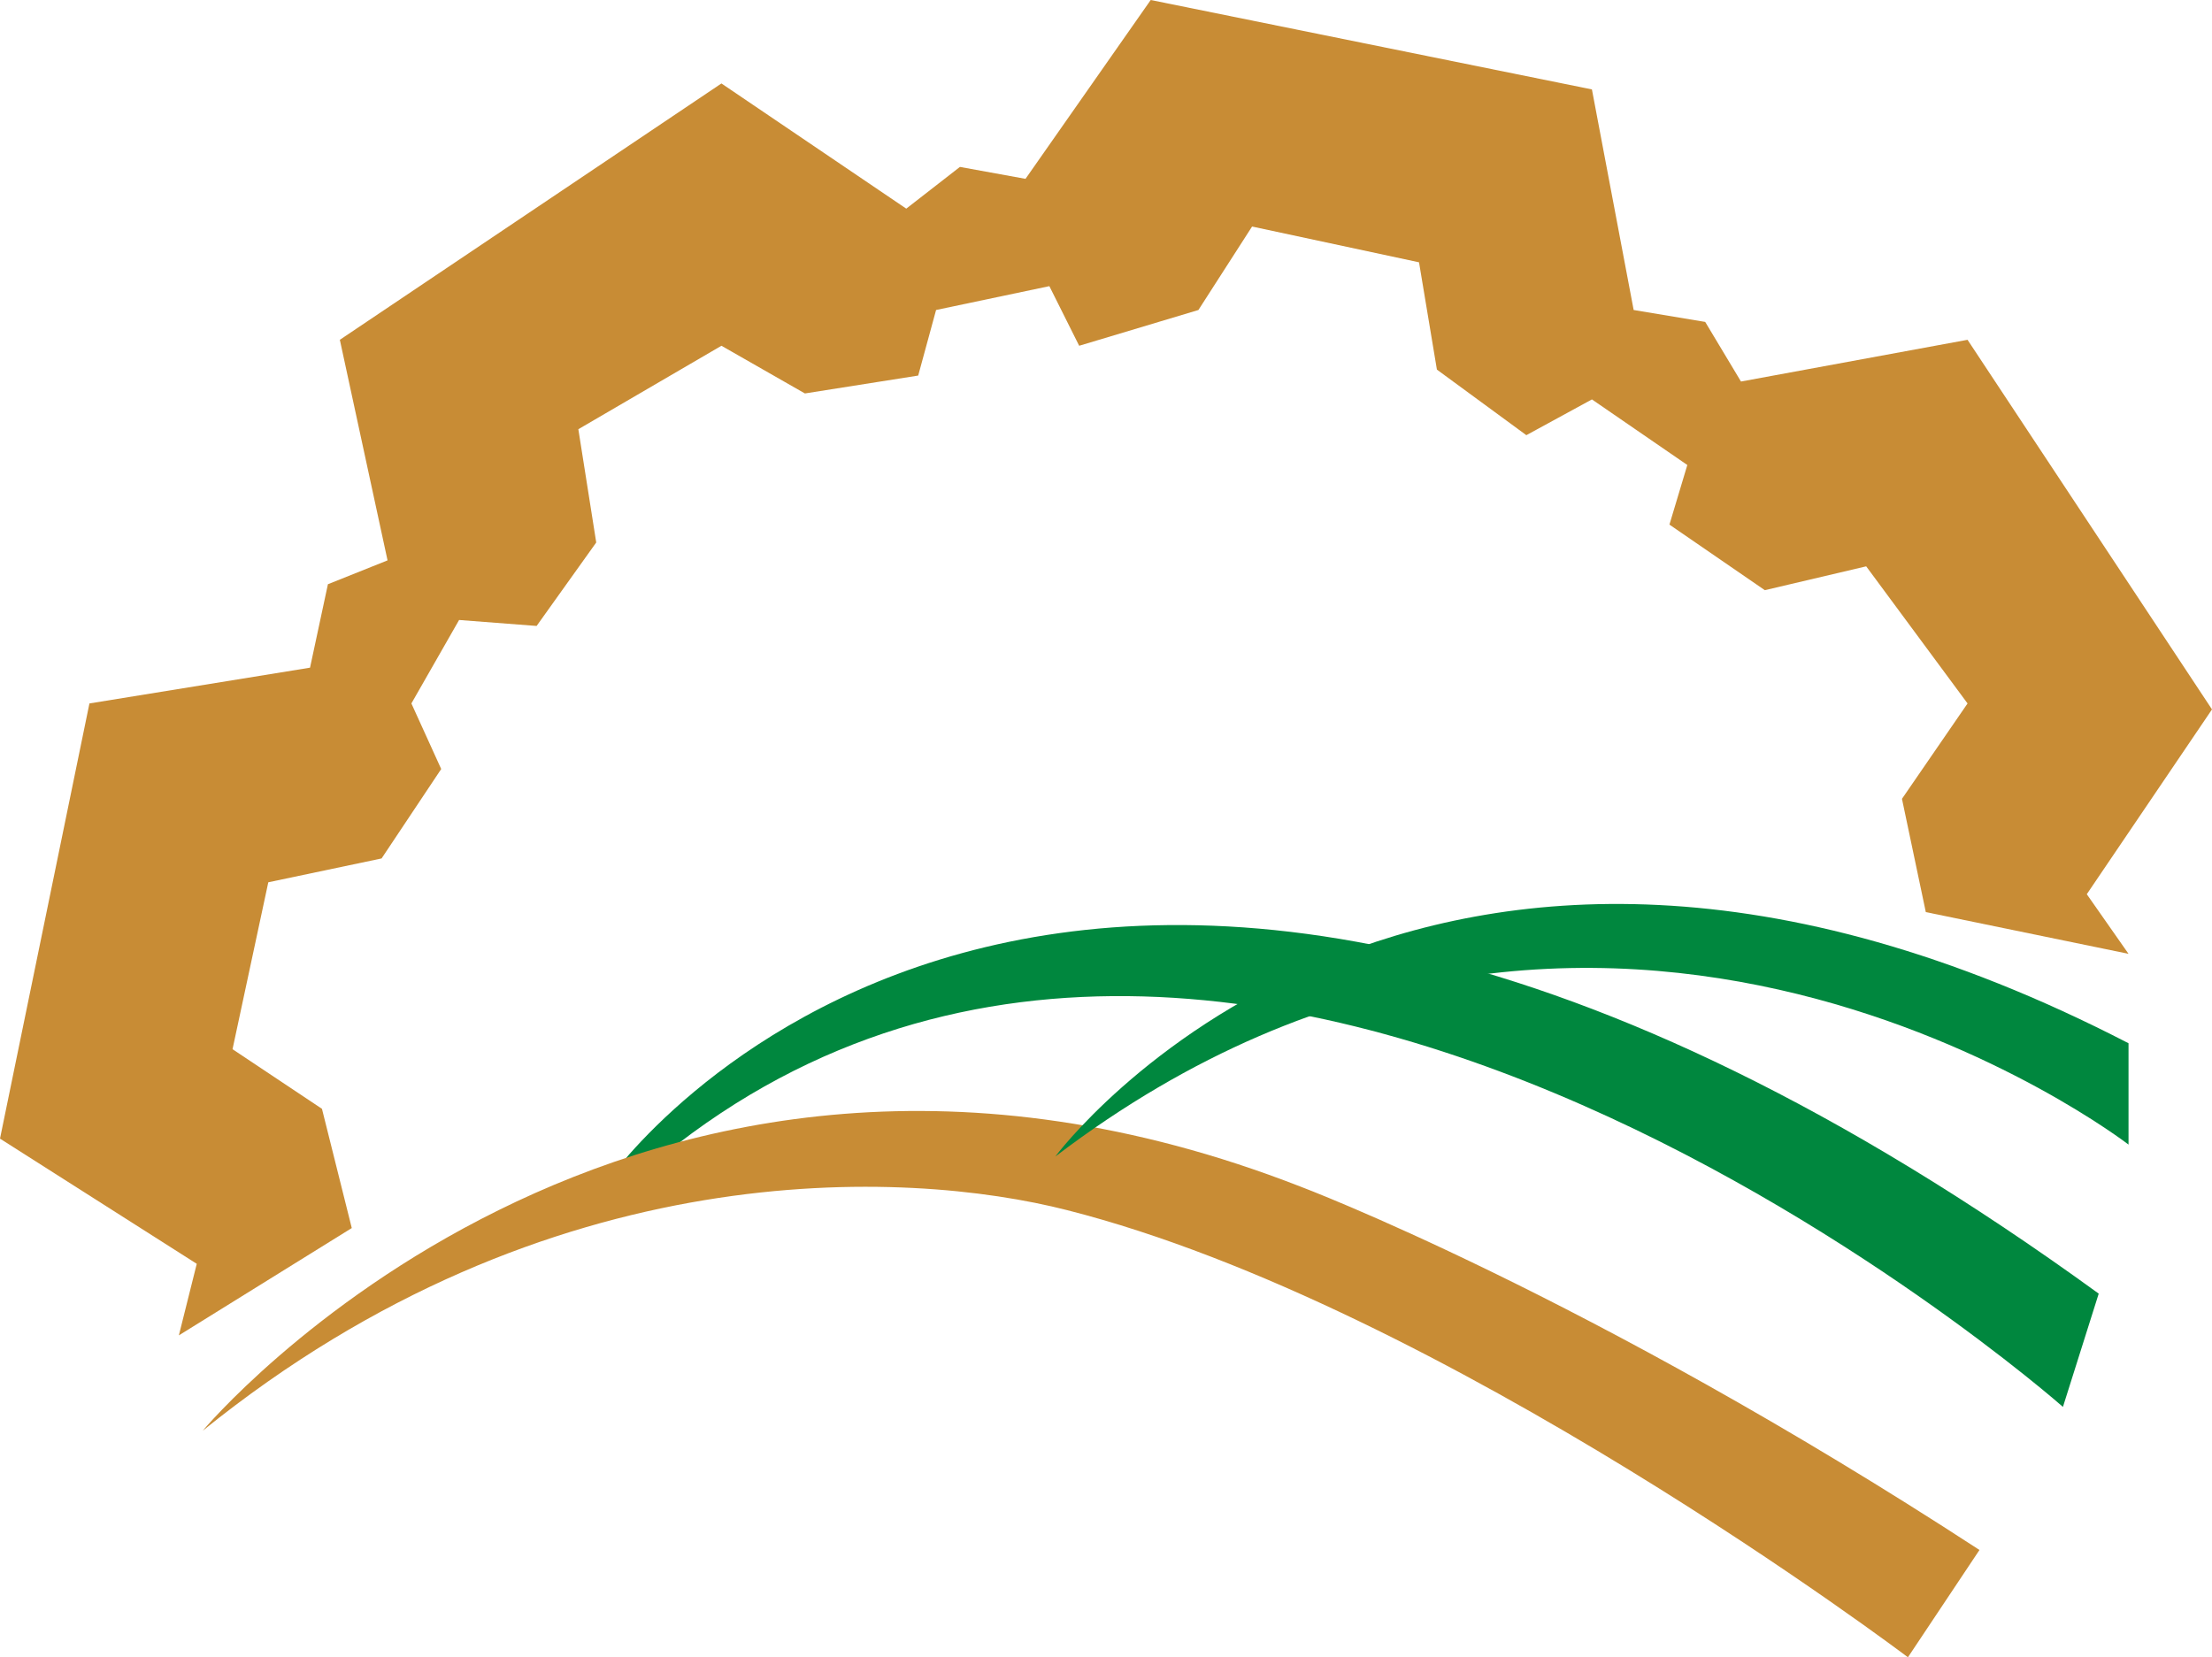
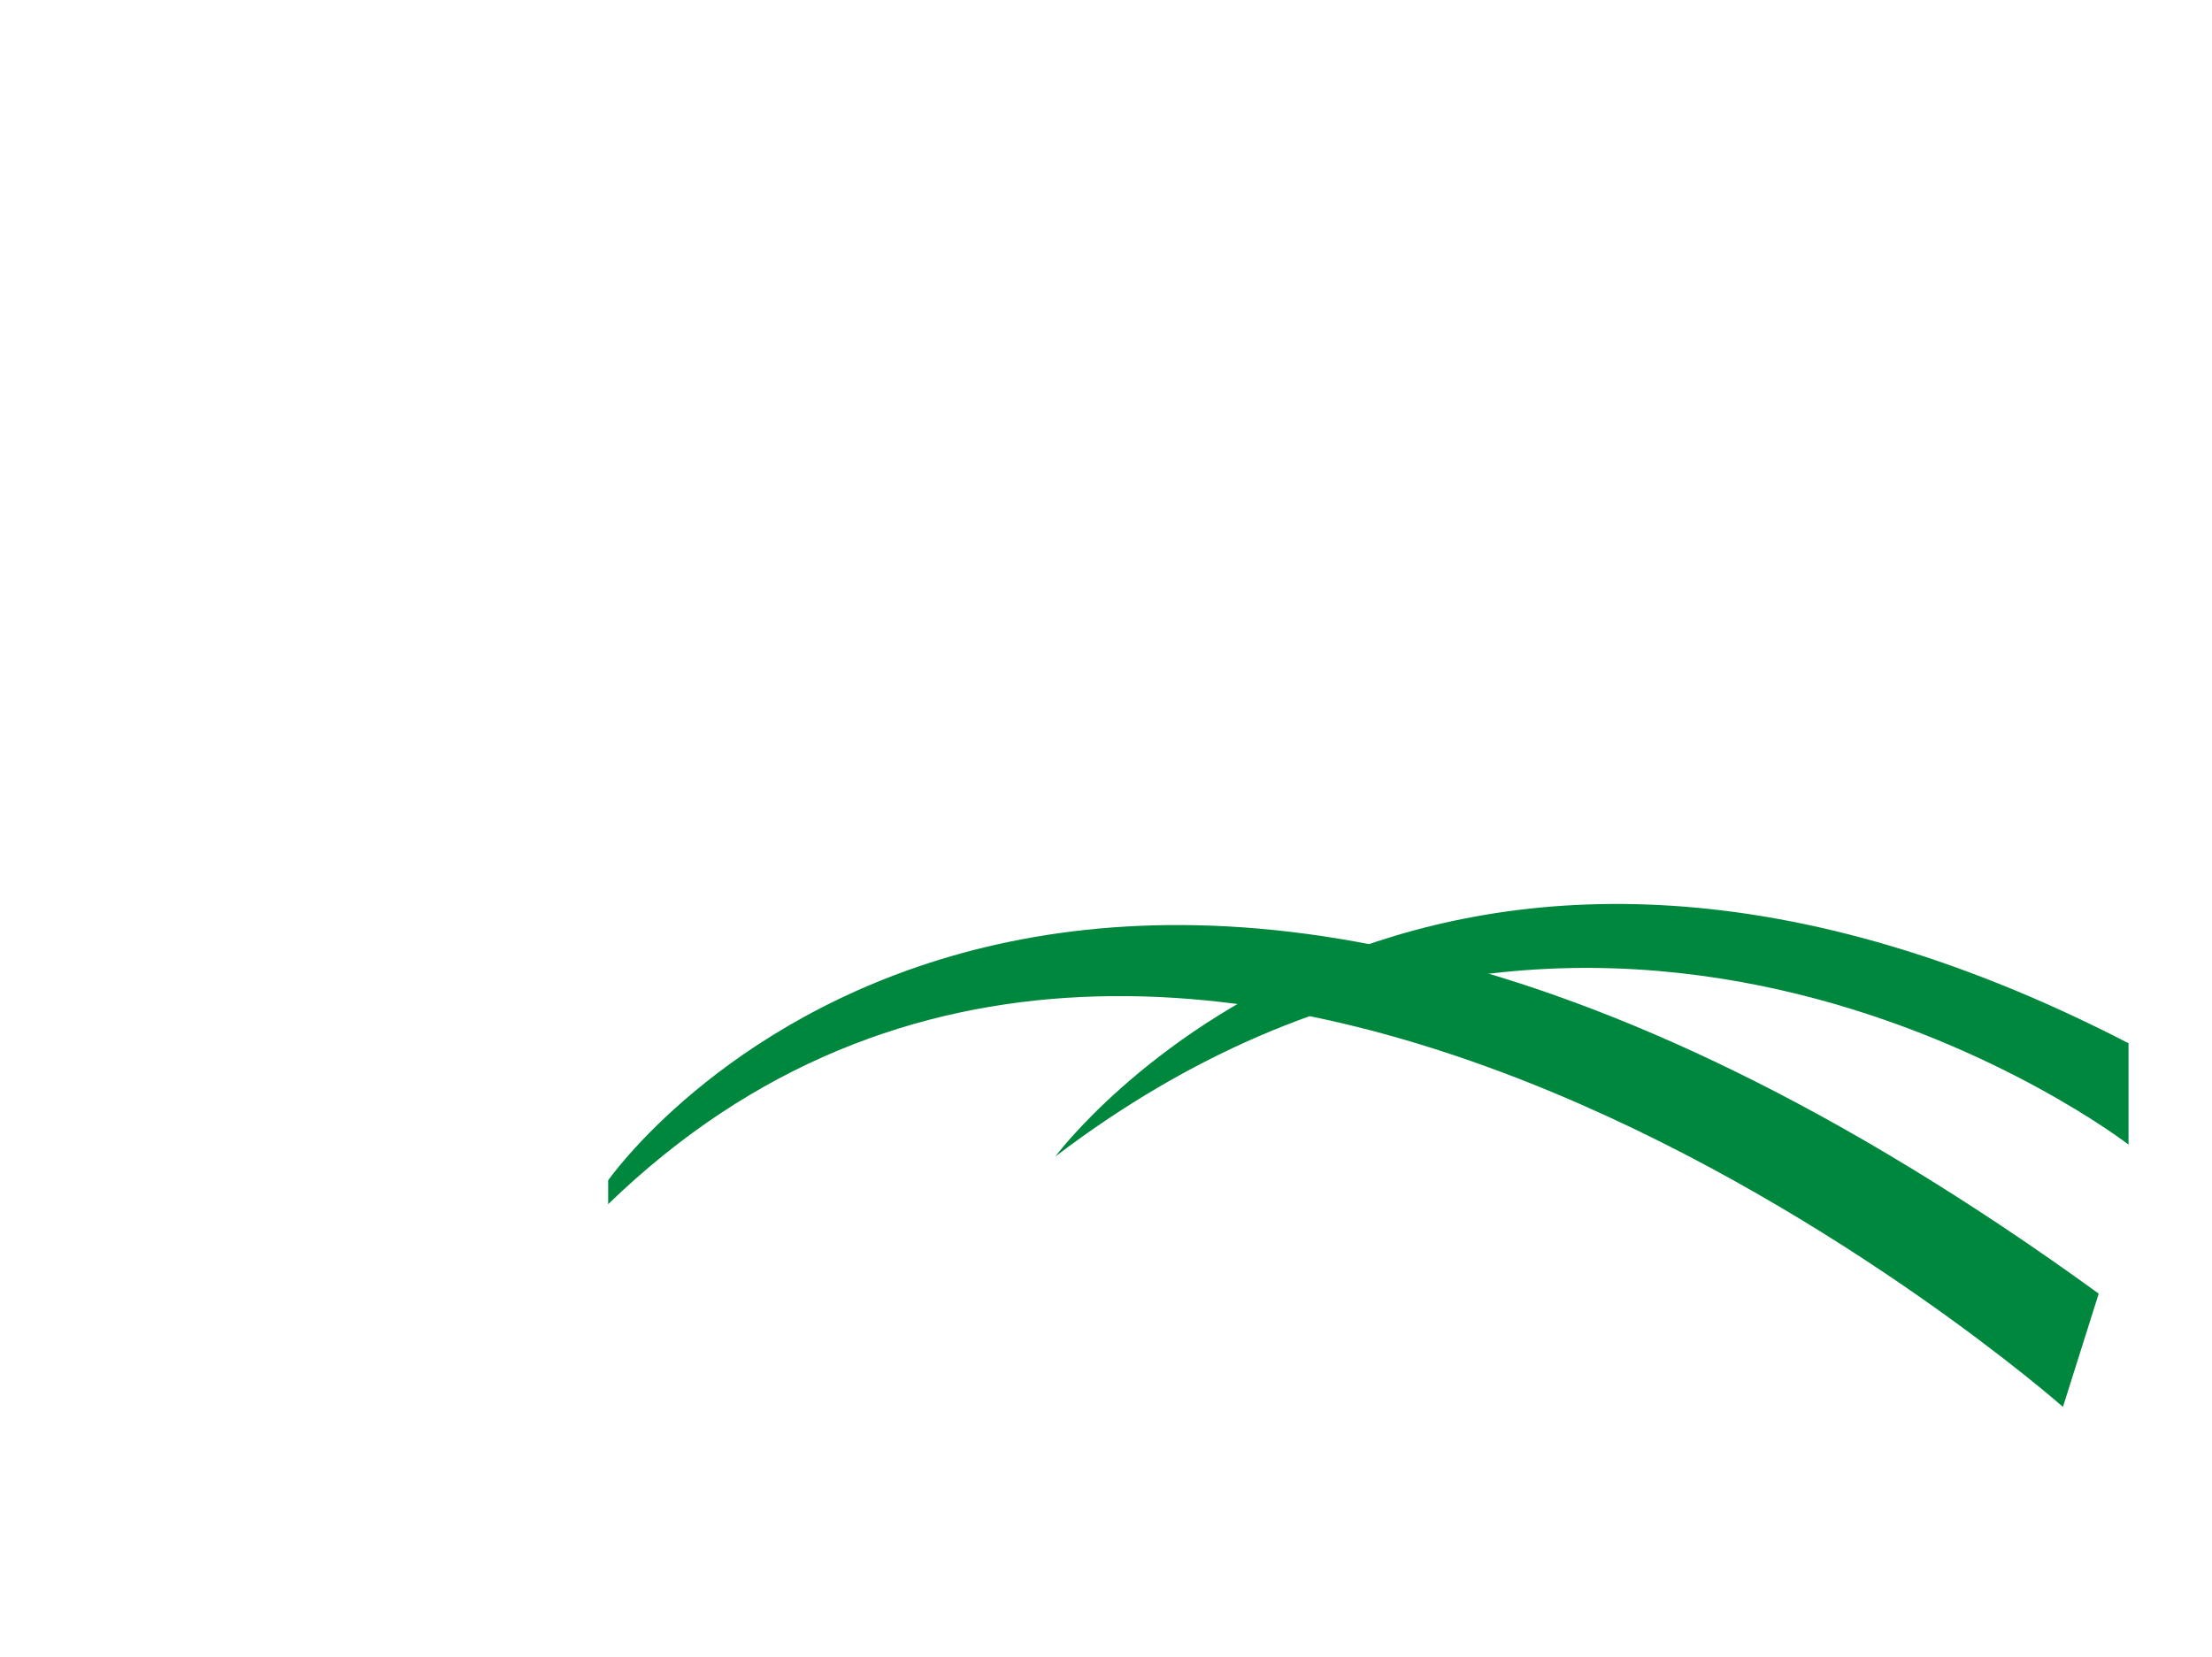
<svg xmlns="http://www.w3.org/2000/svg" enable-background="new 0 0 371 278" viewBox="0 0 371 278">
-   <path d="m357 160-34-7-4-19 11-16-17-23-17 4-16-11 3-10-16-11-11 6-15-11-3-18-28-6-9 14-20 6-5-10-19 4-3 11-19 3-14-8-24 14 3 19-10 14-13-1-8 14 5 11-10 15-19 4-6 28 15 10 5 20-29 18 3-12-33-21 15-73 37-6 3-14 10-4-8-37 64-43 31 21 9-7 11 2 21-30 74 15 7 37 12 2 6 10 38-7 41 62-21 31z" fill="#c88c35" />
  <path d="m346 236s-146-129-244-34v-4s75-108 250 19z" fill="#00873e" />
-   <path d="m320 278s-78-59-141-75c-27-6.9-87-9.9-145 37 0 0 71-85 184-41 0 0 48 18 114 61z" fill="#c88c35" />
  <path d="m357 192s-88-68-180 2c0 0 60-81 180-19z" fill="#00873e" />
</svg>